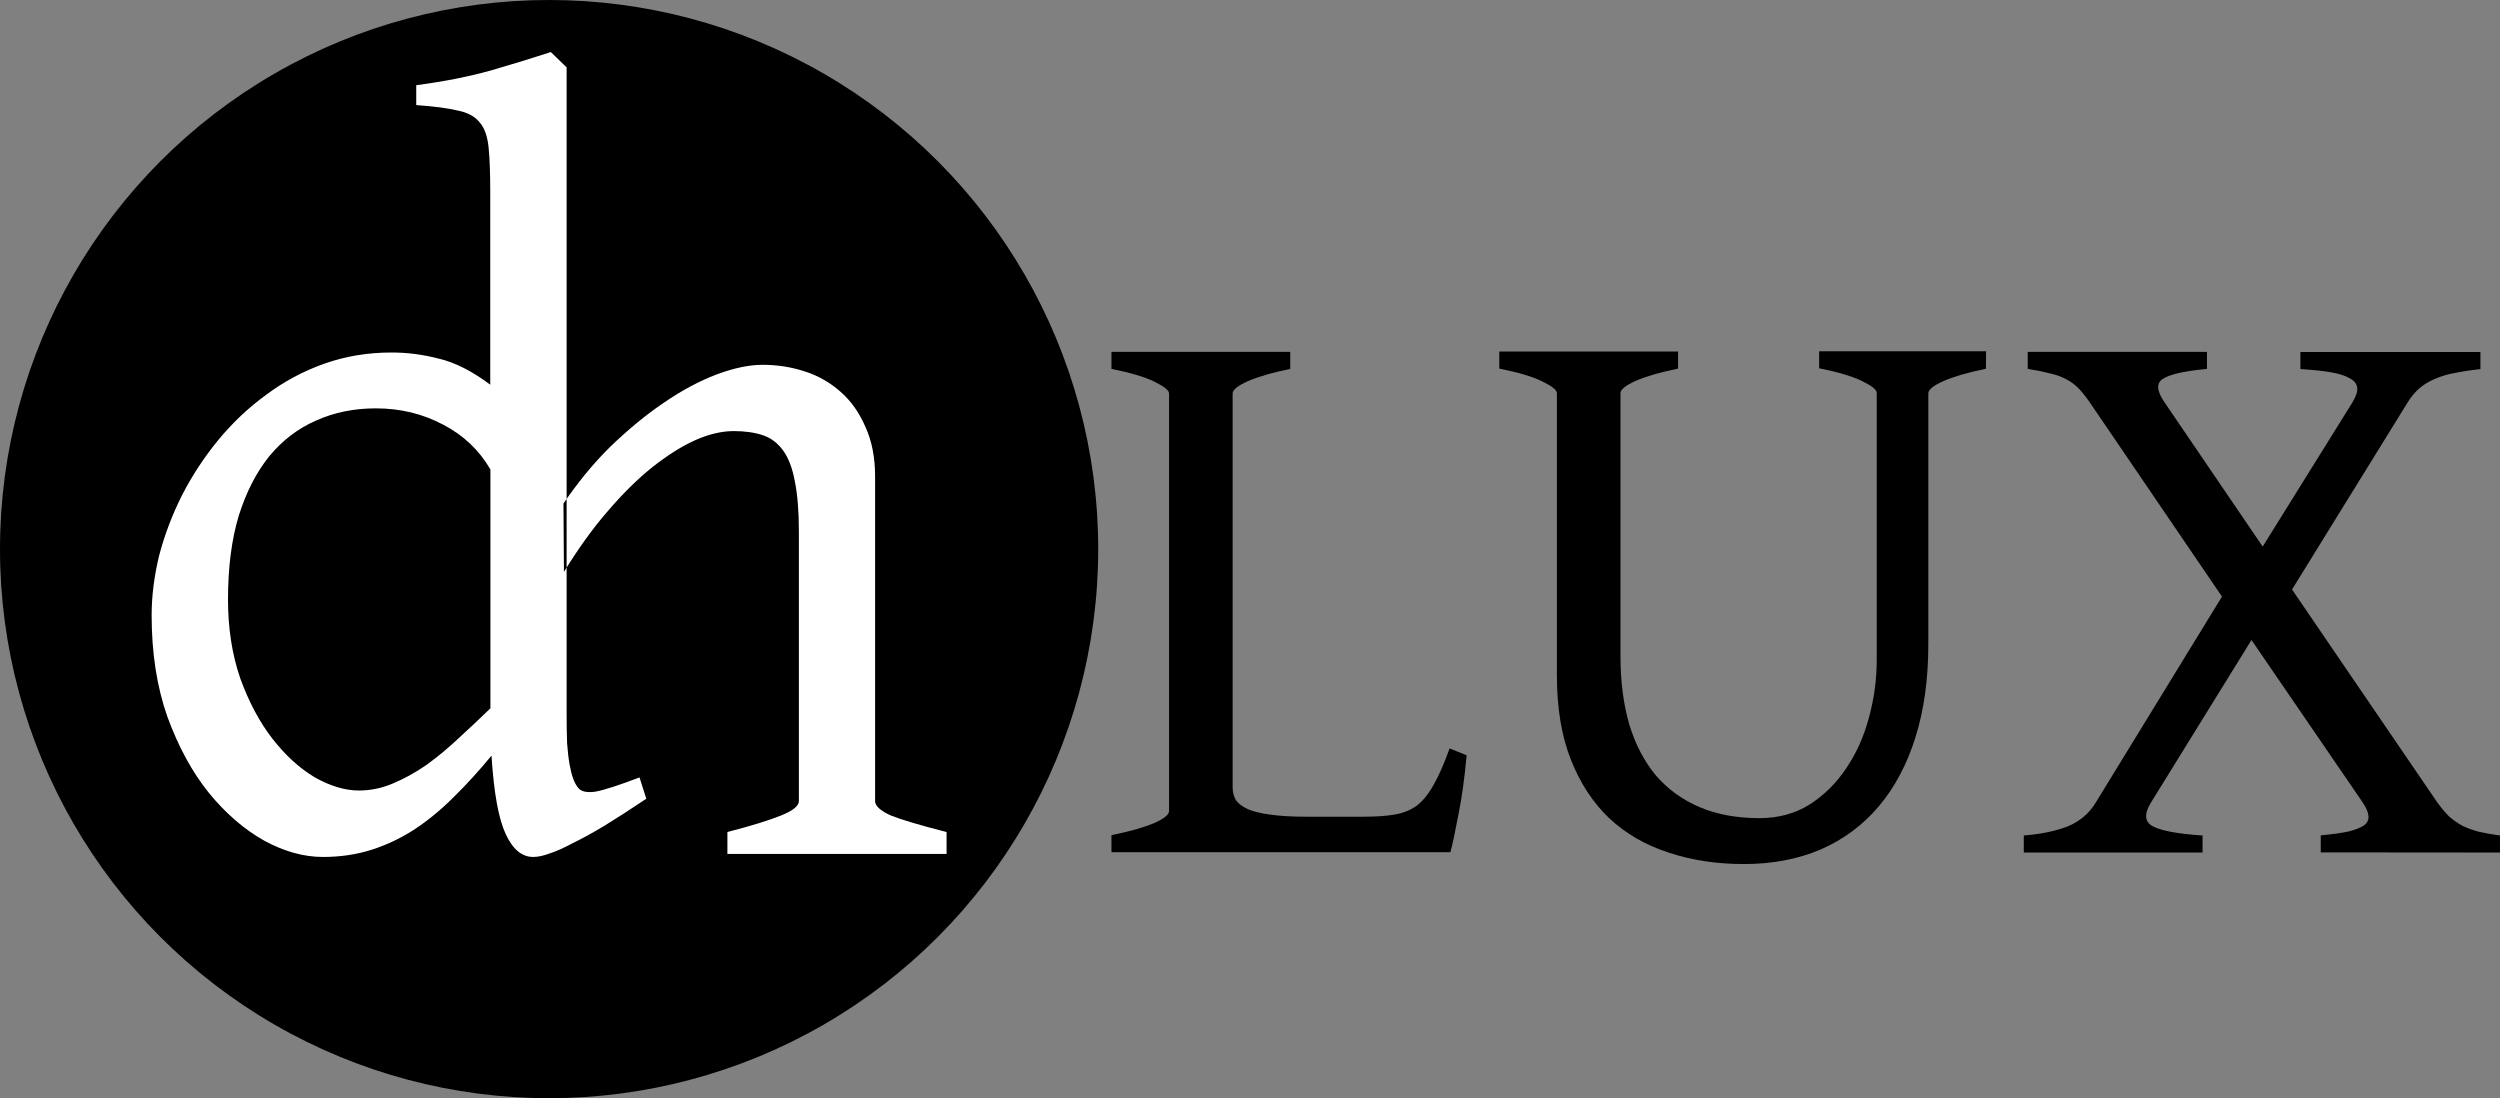
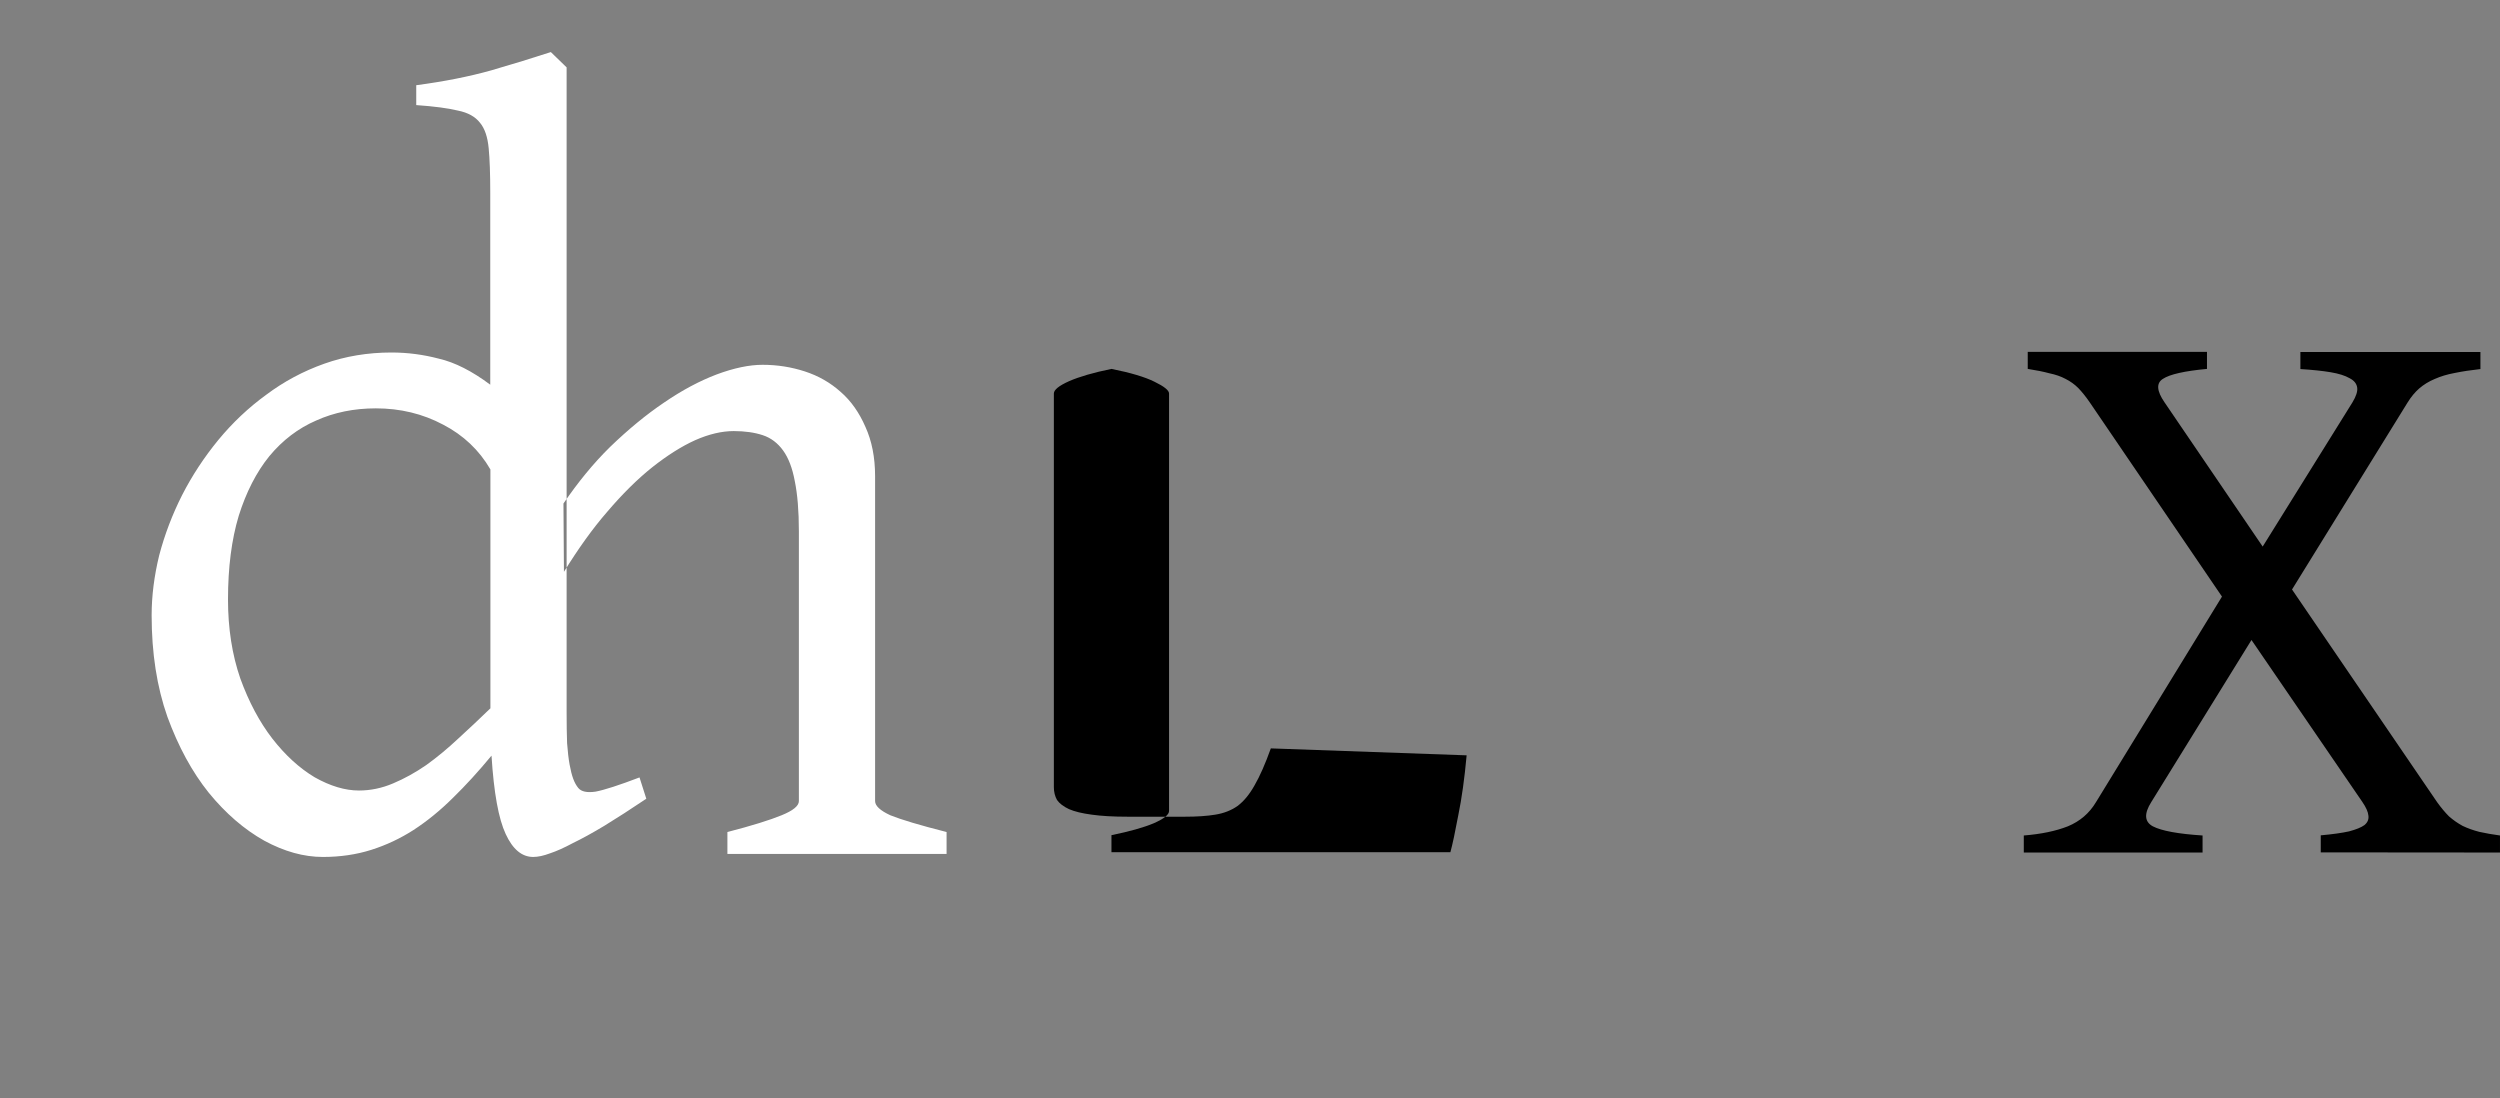
<svg xmlns="http://www.w3.org/2000/svg" xmlns:ns1="http://www.inkscape.org/namespaces/inkscape" xmlns:ns2="http://sodipodi.sourceforge.net/DTD/sodipodi-0.dtd" width="15.844mm" height="6.961mm" viewBox="0 0 15.844 6.961" version="1.1" id="svg1548" ns1:version="0.92.2 5c3e80d, 2017-08-06" ns2:docname="hybridlux-neu.svg">
  <rect x="0" y="0" width="15.844" height="6.961" fill="#808080" stroke="none" />
  <defs id="defs1542" />
  <ns2:namedview id="base" pagecolor="#ffffff" bordercolor="#666666" borderopacity="1.0" ns1:pageopacity="0.0" ns1:pageshadow="2" ns1:zoom="2" ns1:cx="21.994163" ns1:cy="-23.756835" ns1:document-units="mm" ns1:current-layer="layer1" showgrid="false" showguides="true" ns1:guide-bbox="true" ns1:snap-global="false" ns1:window-width="1440" ns1:window-height="855" ns1:window-x="0" ns1:window-y="1" ns1:window-maximized="1" fit-margin-top="0" fit-margin-left="0" fit-margin-right="0" fit-margin-bottom="0" />
  <g ns1:label="Layer 1" ns1:groupmode="layer" id="layer1" transform="translate(-74.364,-141.136)">
-     <circle style="opacity:1;fill:#000000;fill-opacity:1;stroke:#000000;stroke-width:0.15;stroke-linejoin:round;stroke-miterlimit:4;stroke-dasharray:none;stroke-dashoffset:0;stroke-opacity:1" id="path2153" cx="77.844" cy="144.616" r="3.405" />
    <g aria-label="d" style="font-style:normal;font-variant:normal;font-weight:normal;font-stretch:normal;font-size:6.615px;line-height:0%;font-family:'Gentium Basic';-inkscape-font-specification:'Gentium Basic';letter-spacing:0px;word-spacing:0px;fill:#ffffff;fill-opacity:1;stroke:none;stroke-width:0.265px;stroke-linecap:butt;stroke-linejoin:miter;stroke-opacity:1" id="text2103" transform="translate(0.059)">
      <path id="path2147" style="fill:#ffffff;stroke-width:0.265px" d="m 78.401,146.198 q -0.149,0.1 -0.265,0.171 -0.113,0.068 -0.2,0.11 -0.084,0.045 -0.145,0.065 -0.061,0.023 -0.107,0.023 -0.107,0 -0.174,-0.145 -0.068,-0.145 -0.09,-0.497 -0.123,0.149 -0.245,0.268 -0.12,0.119 -0.249,0.203 -0.126,0.081 -0.268,0.126 -0.142,0.045 -0.307,0.045 -0.181,0 -0.371,-0.103 -0.191,-0.107 -0.352,-0.304 -0.158,-0.197 -0.262,-0.481 -0.1,-0.284 -0.1,-0.643 0,-0.184 0.048,-0.381 0.052,-0.197 0.145,-0.381 0.094,-0.184 0.229,-0.349 0.136,-0.165 0.304,-0.287 0.168,-0.126 0.368,-0.197 0.2,-0.071 0.426,-0.071 0.152,0 0.3,0.039 0.152,0.035 0.326,0.165 v -1.218 q 0,-0.178 -0.01,-0.281 -0.01,-0.107 -0.055,-0.161 -0.045,-0.058 -0.139,-0.077 -0.094,-0.023 -0.265,-0.035 v -0.126 q 0.265,-0.035 0.475,-0.094 0.21,-0.061 0.378,-0.116 l 0.1,0.097 v 4.089 q 0,0.113 0.003,0.194 0.006,0.081 0.016,0.136 0.01,0.055 0.023,0.09 0.013,0.035 0.032,0.058 0.029,0.035 0.11,0.023 0.084,-0.016 0.278,-0.09 z m -0.988,-0.572 v -1.515 q -0.107,-0.184 -0.3,-0.284 -0.194,-0.103 -0.426,-0.103 -0.207,0 -0.378,0.077 -0.171,0.074 -0.297,0.226 -0.123,0.152 -0.194,0.378 -0.068,0.226 -0.068,0.53 0,0.275 0.078,0.501 0.081,0.223 0.203,0.381 0.123,0.158 0.268,0.245 0.149,0.084 0.281,0.084 0.11,0 0.216,-0.045 0.107,-0.045 0.21,-0.116 0.103,-0.074 0.203,-0.168 0.103,-0.094 0.203,-0.191 z m 0.466,-0.866 c 0.089,-0.144 0.18,-0.272 0.273,-0.379 0.097,-0.114 0.193,-0.209 0.287,-0.284 0.095,-0.075 0.185,-0.132 0.271,-0.171 0.088,-0.039 0.17,-0.058 0.245,-0.058 0.071,0 0.133,0.009 0.184,0.026 0.052,0.017 0.095,0.05 0.129,0.097 0.034,0.047 0.059,0.112 0.074,0.194 0.017,0.082 0.026,0.189 0.026,0.32 v 1.708 c 0,0.03 -0.036,0.06 -0.11,0.09 -0.073,0.03 -0.188,0.066 -0.343,0.106 v 0.139 h 1.389 v -0.139 c -0.17,-0.043 -0.289,-0.079 -0.356,-0.106 -0.065,-0.03 -0.097,-0.06 -0.097,-0.09 v -2.058 c 0,-0.121 -0.021,-0.225 -0.061,-0.313 -0.039,-0.09 -0.091,-0.165 -0.158,-0.223 -0.065,-0.058 -0.14,-0.101 -0.226,-0.129 -0.086,-0.028 -0.175,-0.042 -0.268,-0.042 -0.084,0 -0.181,0.02 -0.291,0.061 -0.108,0.041 -0.219,0.1 -0.333,0.178 -0.114,0.077 -0.228,0.171 -0.342,0.281 -0.108,0.106 -0.206,0.227 -0.296,0.359 z" ns1:connector-curvature="0" />
    </g>
    <g aria-label="LUX" style="font-style:normal;font-variant:normal;font-weight:normal;font-stretch:normal;font-size:5.157px;line-height:0%;font-family:'Gentium Basic';-inkscape-font-specification:'Gentium Basic';letter-spacing:0px;word-spacing:0px;fill:#000000;fill-opacity:1;stroke:none;stroke-width:0.206px;stroke-linecap:butt;stroke-linejoin:miter;stroke-opacity:1" id="text2157">
-       <path d="m 83.659,145.923 q -0.02,0.219 -0.053,0.38 -0.03,0.161 -0.05,0.234 h -2.148 v -0.108 q 0.171,-0.035 0.267,-0.075 0.098,-0.043 0.098,-0.078 v -2.646 q 0,-0.03 -0.093,-0.075 -0.091,-0.045 -0.272,-0.081 v -0.108 h 1.133 v 0.108 q -0.171,0.035 -0.269,0.078 -0.096,0.043 -0.096,0.078 v 2.495 q 0,0.045 0.02,0.081 0.023,0.033 0.076,0.058 0.053,0.023 0.144,0.035 0.091,0.013 0.229,0.013 h 0.36 q 0.116,0 0.194,-0.013 0.081,-0.013 0.141,-0.055 0.06,-0.045 0.108,-0.131 0.05,-0.086 0.103,-0.234 z" style="stroke-width:0.206px" id="path2214" />
-       <path d="m 86.95,143.473 q -0.171,0.035 -0.269,0.078 -0.096,0.043 -0.096,0.078 v 1.589 q 0,0.33 -0.081,0.589 -0.081,0.259 -0.232,0.438 -0.151,0.179 -0.368,0.274 -0.217,0.093 -0.488,0.093 -0.259,0 -0.478,-0.073 -0.217,-0.07 -0.375,-0.217 -0.156,-0.149 -0.244,-0.373 -0.088,-0.224 -0.088,-0.531 v -1.79 q 0,-0.03 -0.093,-0.075 -0.091,-0.045 -0.272,-0.081 v -0.108 h 1.133 v 0.108 q -0.171,0.035 -0.269,0.078 -0.096,0.043 -0.096,0.078 v 1.664 q 0,0.242 0.055,0.433 0.058,0.191 0.169,0.325 0.113,0.131 0.277,0.201 0.164,0.07 0.38,0.07 0.179,0 0.317,-0.086 0.138,-0.088 0.232,-0.229 0.096,-0.141 0.144,-0.32 0.05,-0.181 0.05,-0.368 v -1.692 q 0,-0.03 -0.093,-0.075 -0.091,-0.045 -0.272,-0.081 v -0.108 h 1.058 z" style="stroke-width:0.206px" id="path2216" />
+       <path d="m 83.659,145.923 q -0.02,0.219 -0.053,0.38 -0.03,0.161 -0.05,0.234 h -2.148 v -0.108 q 0.171,-0.035 0.267,-0.075 0.098,-0.043 0.098,-0.078 v -2.646 q 0,-0.03 -0.093,-0.075 -0.091,-0.045 -0.272,-0.081 v -0.108 v 0.108 q -0.171,0.035 -0.269,0.078 -0.096,0.043 -0.096,0.078 v 2.495 q 0,0.045 0.02,0.081 0.023,0.033 0.076,0.058 0.053,0.023 0.144,0.035 0.091,0.013 0.229,0.013 h 0.36 q 0.116,0 0.194,-0.013 0.081,-0.013 0.141,-0.055 0.06,-0.045 0.108,-0.131 0.05,-0.086 0.103,-0.234 z" style="stroke-width:0.206px" id="path2214" />
      <path d="m 89.072,146.538 v -0.108 q 0.111,-0.01 0.179,-0.025 0.068,-0.018 0.098,-0.04 0.03,-0.025 0.025,-0.06 -0.003,-0.035 -0.038,-0.086 l -0.703,-1.027 -0.635,1.027 q -0.07,0.111 0.01,0.154 0.083,0.043 0.315,0.058 v 0.108 h -1.133 v -0.108 q 0.164,-0.013 0.279,-0.058 0.116,-0.048 0.179,-0.154 l 0.798,-1.302 -0.838,-1.231 q -0.038,-0.055 -0.073,-0.091 -0.035,-0.035 -0.081,-0.058 -0.043,-0.023 -0.101,-0.035 -0.055,-0.015 -0.138,-0.028 v -0.108 h 1.136 v 0.108 q -0.214,0.02 -0.279,0.063 -0.065,0.04 0.01,0.149 l 0.622,0.914 0.569,-0.914 q 0.035,-0.058 0.03,-0.093 -0.005,-0.038 -0.048,-0.06 -0.043,-0.025 -0.121,-0.038 -0.078,-0.013 -0.191,-0.02 v -0.108 h 1.141 v 0.108 q -0.091,0.01 -0.164,0.025 -0.07,0.013 -0.126,0.038 -0.055,0.023 -0.098,0.06 -0.04,0.035 -0.073,0.088 l -0.733,1.186 0.919,1.347 q 0.038,0.053 0.076,0.091 0.04,0.035 0.086,0.06 0.048,0.023 0.106,0.038 0.058,0.013 0.131,0.023 v 0.108 z" style="stroke-width:0.206px" id="path2218" />
    </g>
  </g>
</svg>